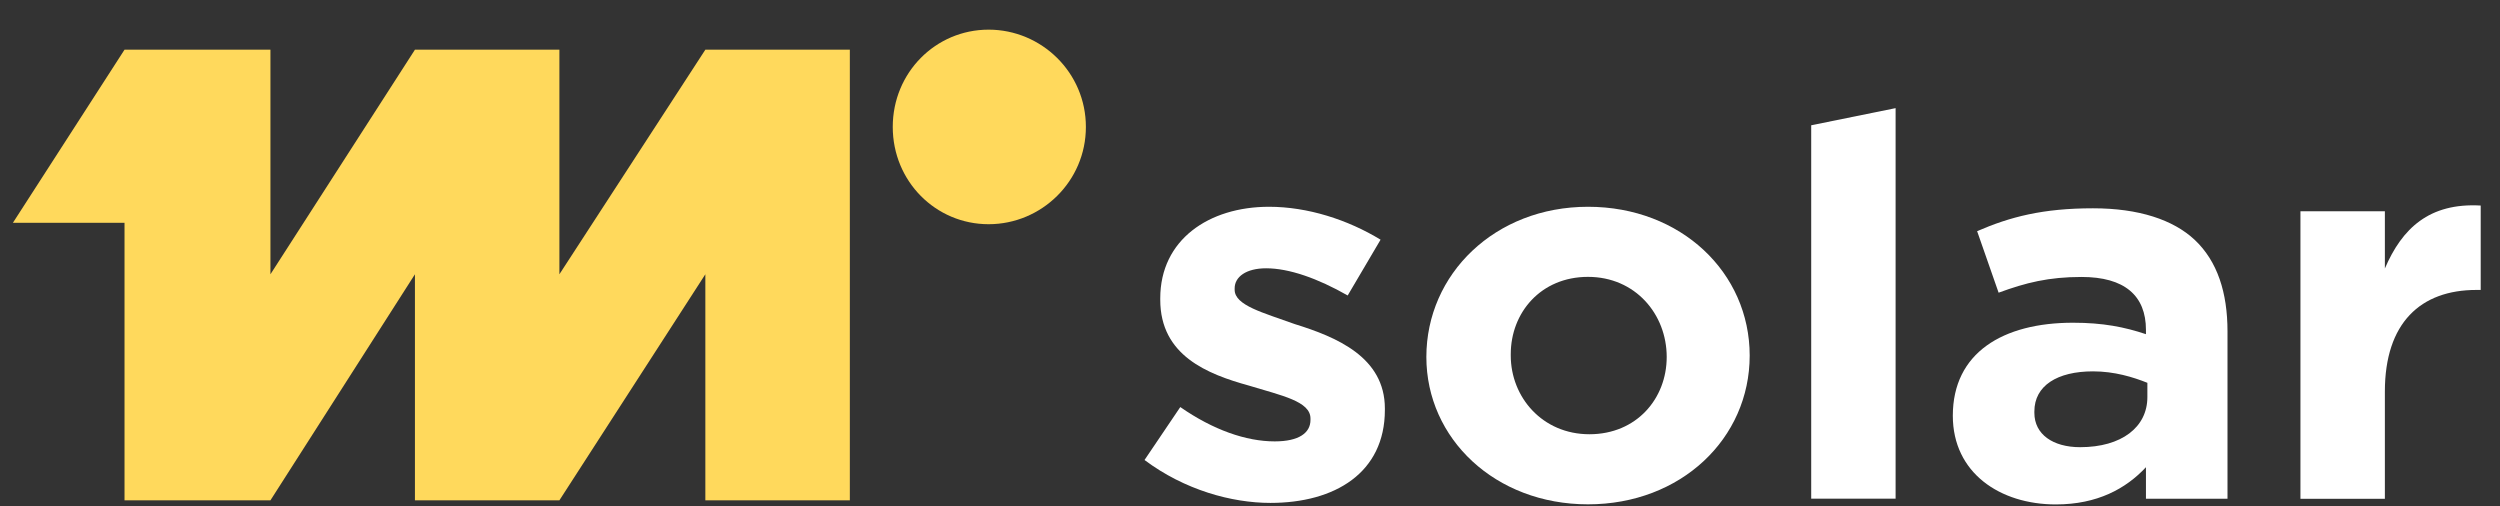
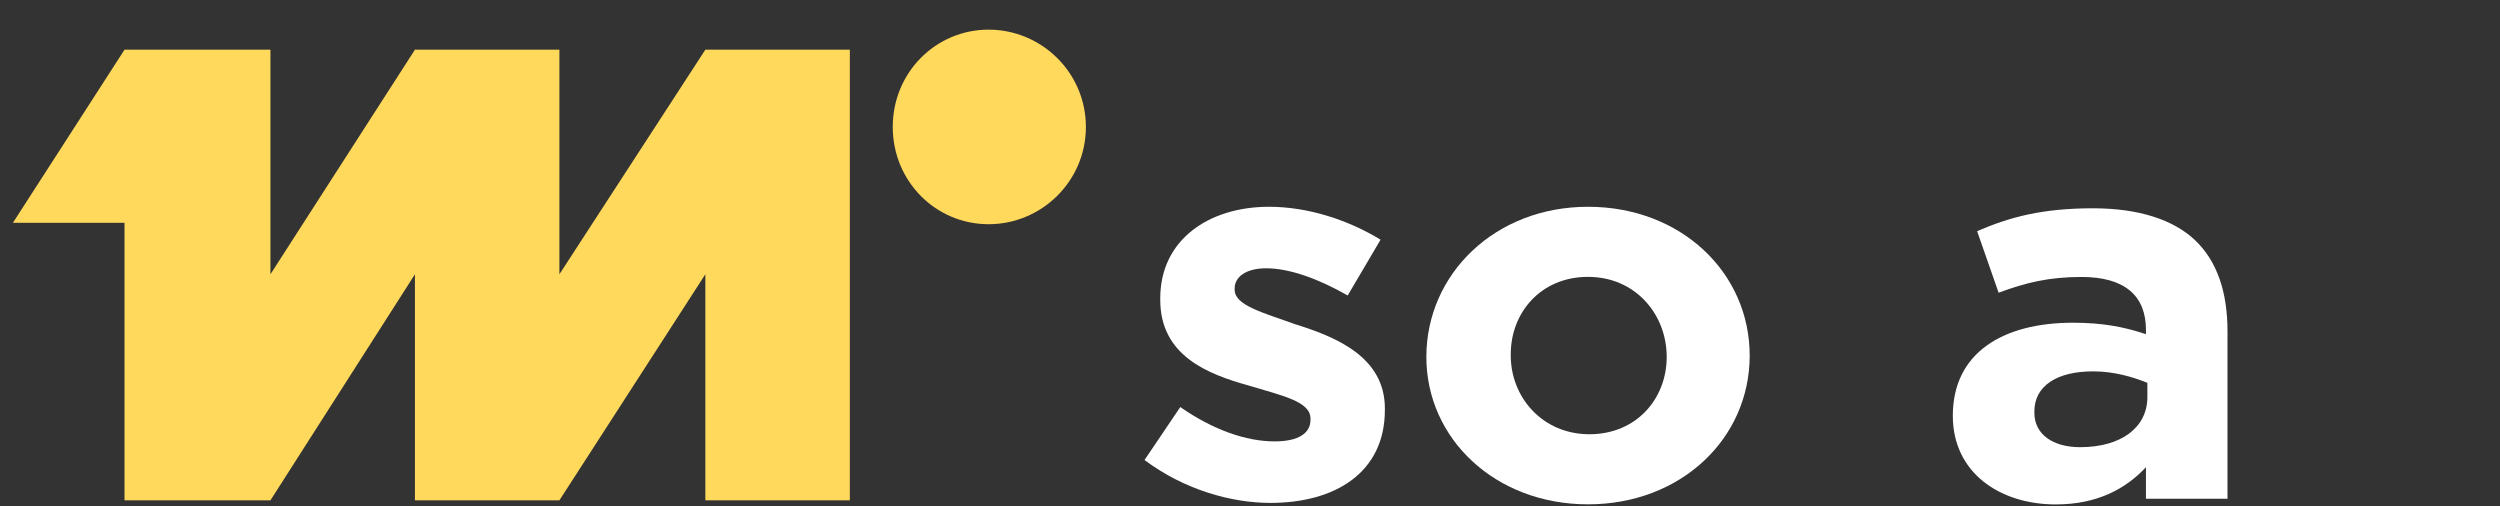
<svg xmlns="http://www.w3.org/2000/svg" width="79" height="16" viewBox="0 0 79 16" fill="none">
  <rect x="0" y="0" width="79" height="16" fill="#333333" stroke="none" />
  <g id="mi_logo_sub_solar">
    <g id="Group">
      <g id="Group_2">
        <path id="Vector" d="M36.167 14.536L37.297 12.863C38.337 13.586 39.377 13.948 40.281 13.948C41.05 13.948 41.411 13.677 41.411 13.27V13.225C41.411 12.682 40.507 12.502 39.467 12.185C38.156 11.823 36.664 11.236 36.664 9.473V9.427C36.664 7.574 38.202 6.534 40.1 6.534C41.321 6.534 42.587 6.941 43.626 7.574L42.587 9.337C41.637 8.795 40.733 8.478 40.01 8.478C39.377 8.478 39.015 8.749 39.015 9.111V9.156C39.015 9.653 39.919 9.88 40.914 10.241C42.225 10.648 43.762 11.281 43.762 12.908V12.954C43.762 14.943 42.18 15.892 40.145 15.892C38.925 15.892 37.433 15.485 36.167 14.536Z" fill="white" />
        <path id="Vector_2" d="M45.073 11.281C45.073 8.659 47.243 6.534 50.181 6.534C53.12 6.534 55.29 8.614 55.29 11.236C55.29 13.858 53.12 15.937 50.181 15.937C47.243 15.937 45.073 13.858 45.073 11.281ZM52.668 11.281C52.668 9.925 51.673 8.749 50.181 8.749C48.689 8.749 47.74 9.88 47.74 11.191V11.236C47.74 12.547 48.735 13.722 50.226 13.722C51.718 13.722 52.668 12.592 52.668 11.281Z" fill="white" />
-         <path id="Vector_3" d="M57.234 3.959L59.901 3.417V15.758H57.234V3.959Z" fill="white" />
        <path id="Vector_4" d="M61.709 13.137C61.709 11.148 63.291 10.198 65.506 10.198C66.456 10.198 67.134 10.334 67.812 10.56V10.424C67.812 9.339 67.134 8.752 65.778 8.752C64.738 8.752 64.014 8.933 63.156 9.249L62.477 7.305C63.517 6.853 64.557 6.582 66.139 6.582C67.586 6.582 68.671 6.943 69.349 7.576C70.072 8.254 70.389 9.249 70.389 10.47V15.759H67.812V14.764C67.179 15.442 66.275 15.94 64.964 15.94C63.201 15.94 61.709 14.945 61.709 13.137ZM67.857 12.549V12.097C67.405 11.916 66.817 11.735 66.139 11.735C65.009 11.735 64.286 12.188 64.286 13.001V13.046C64.286 13.725 64.873 14.131 65.732 14.131C67.043 14.131 67.857 13.498 67.857 12.549Z" fill="white" />
-         <path id="Vector_5" d="M72.694 6.676H75.362V8.484C75.904 7.218 76.763 6.404 78.39 6.495V9.162H78.255C76.492 9.162 75.362 10.202 75.362 12.372V15.762H72.694V6.676Z" fill="white" />
      </g>
      <g id="Group_3">
        <path id="Vector_6" d="M17.677 8.667V1.57H13.112L8.546 8.667V1.57H3.935L0.408 7.04H3.935V15.81H8.546L13.112 8.667V15.81H17.677L22.289 8.667V15.81H26.855V1.57H22.289L17.677 8.667Z" fill="#FFD95C" />
        <path id="Vector_7" d="M31.24 0.937C29.567 0.937 28.211 2.293 28.211 4.011C28.211 5.729 29.567 7.085 31.24 7.085C32.912 7.085 34.314 5.729 34.314 4.011C34.314 2.293 32.912 0.937 31.24 0.937Z" fill="#FFD95C" />
      </g>
    </g>
  </g>
</svg>